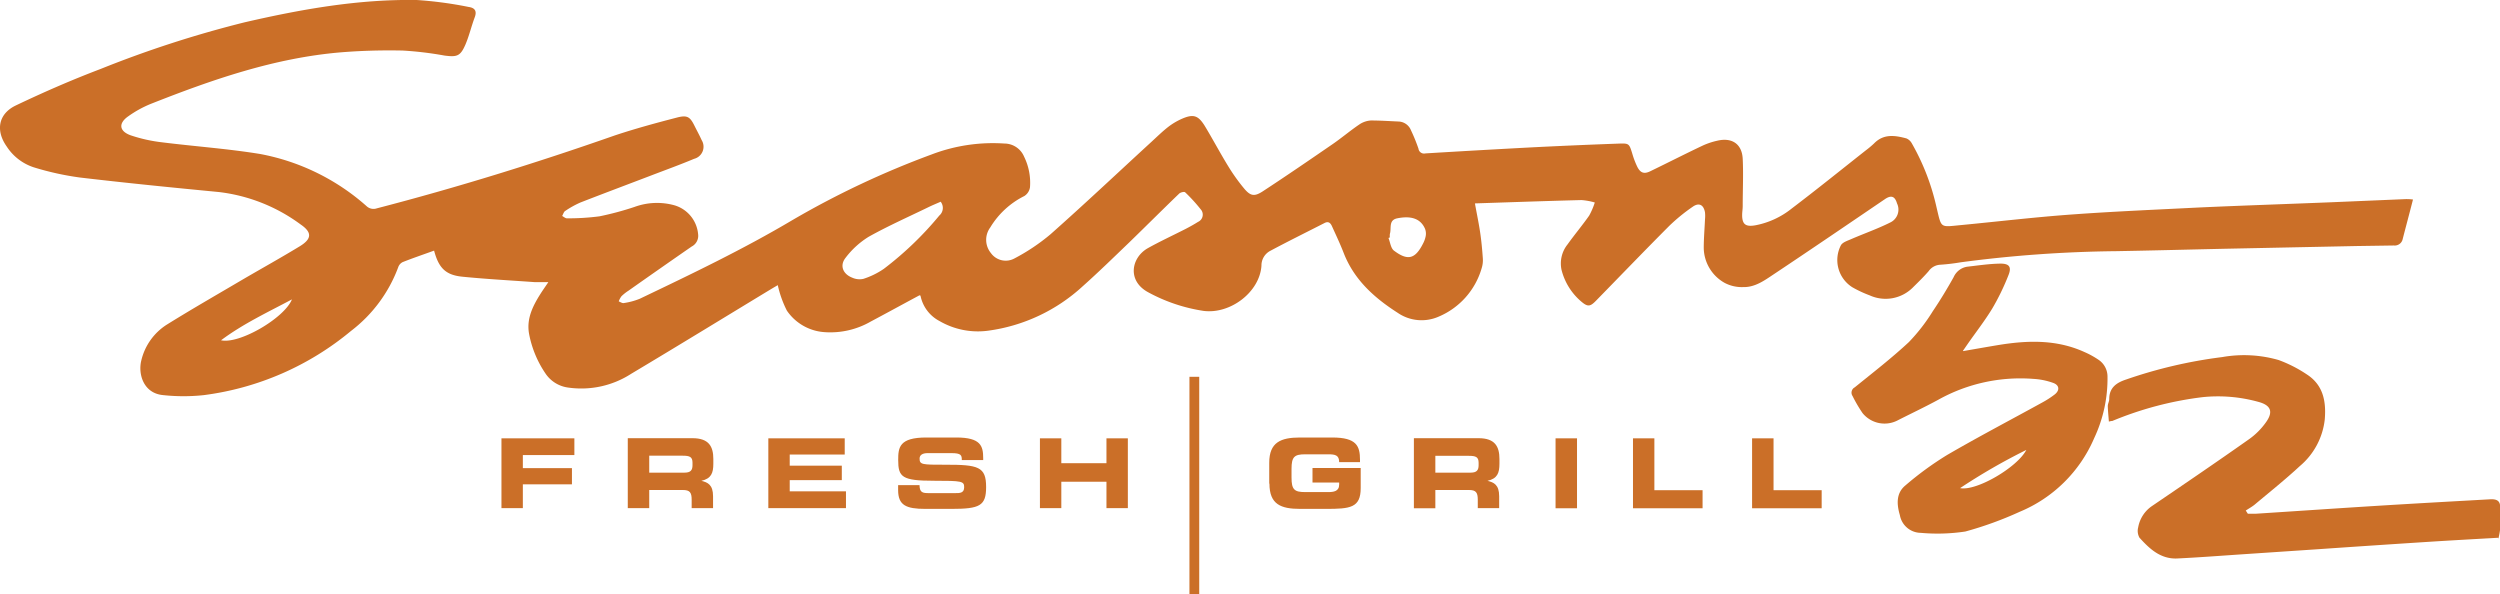
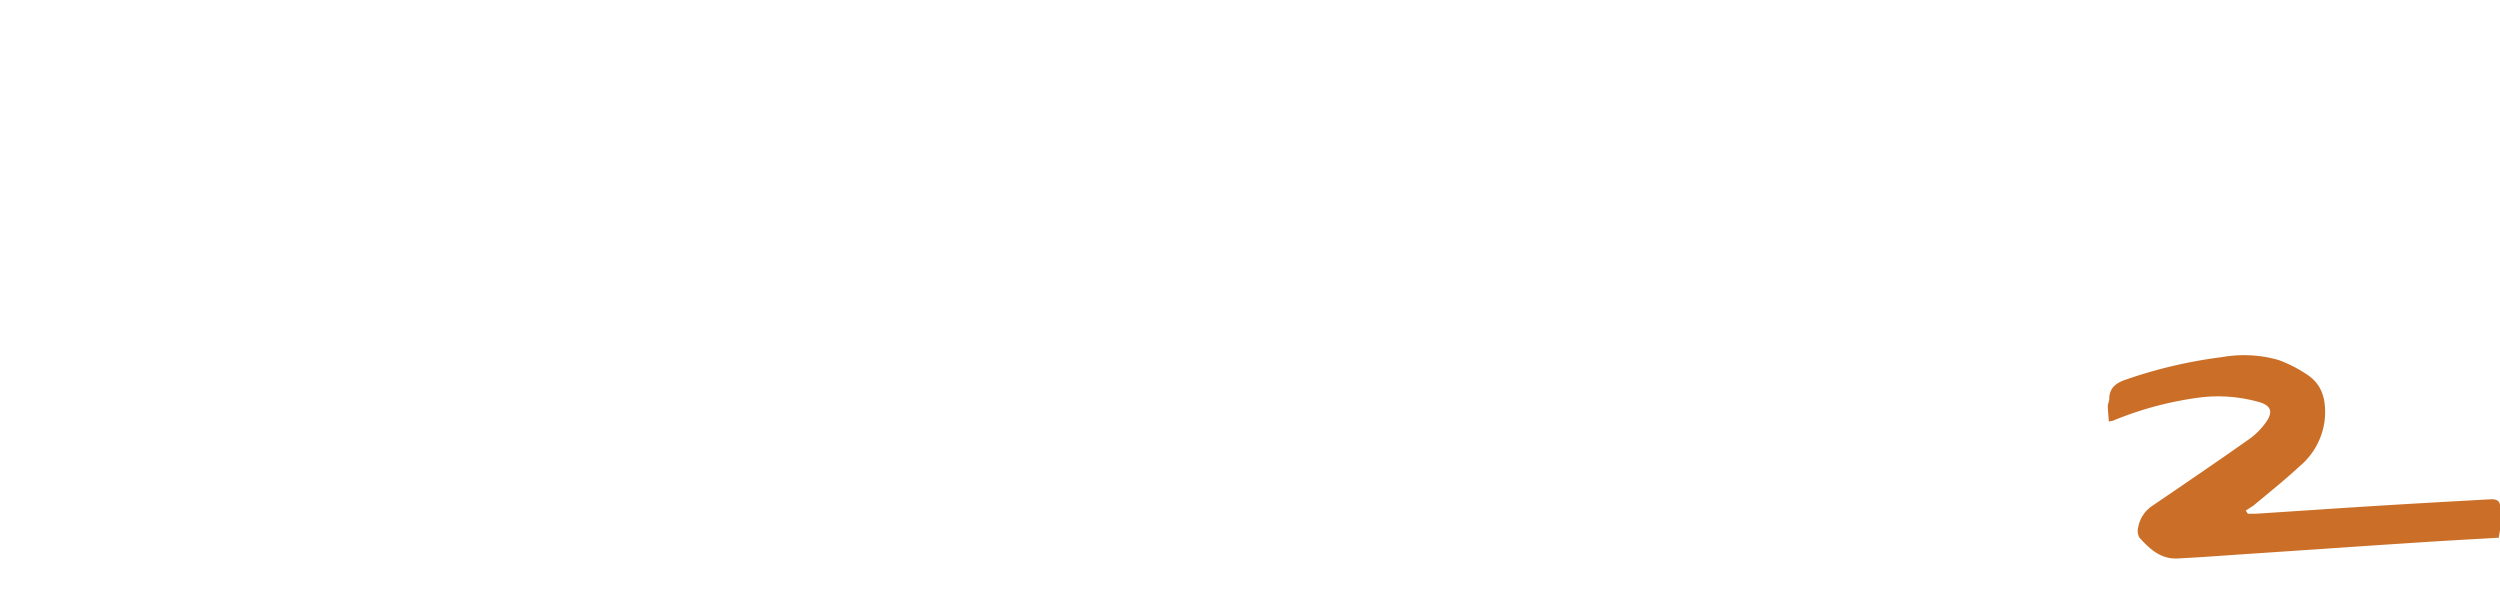
<svg xmlns="http://www.w3.org/2000/svg" id="Layer_1" data-name="Layer 1" viewBox="0 0 360 85.55">
-   <path d="M132.41,42.52c-2.39,1.28-4.7,2.55-7,3.77a11.66,11.66,0,0,1-6.66,1.54,7.13,7.13,0,0,1-5.44-3.1A15.36,15.36,0,0,1,112,41.06l-.85.5c-6.75,4.09-13.48,8.22-20.25,12.26a13.23,13.23,0,0,1-9,2,4.66,4.66,0,0,1-3.36-2.05,15.1,15.1,0,0,1-2.35-5.68c-.4-2.16.52-4,1.61-5.73.32-.51.67-1,1.16-1.73-.79,0-1.36,0-1.93,0-3.47-.25-7-.44-10.41-.78-2.41-.23-3.44-1.22-4.11-3.76-1.52.55-3.05,1.07-4.54,1.66a1.29,1.29,0,0,0-.63.74,20.5,20.5,0,0,1-6.8,9.17A41.43,41.43,0,0,1,29.33,56.9a27.42,27.42,0,0,1-5.8,0c-2.9-.24-3.67-3.08-3.18-5A8.4,8.4,0,0,1,24,46.76c3.58-2.23,7.25-4.33,10.88-6.47,2.77-1.62,5.57-3.17,8.31-4.84,1.74-1.07,1.75-2,.1-3.13a24.63,24.63,0,0,0-11.8-4.67c-6.66-.64-13.31-1.3-20-2.09A41.12,41.12,0,0,1,4.88,24.1a7.36,7.36,0,0,1-3.91-3C-.66,18.8-.25,16.39,2.29,15.18c4-1.91,8.06-3.68,12.2-5.25A158.27,158.27,0,0,1,35.2,3.22C43.34,1.34,51.57-.13,60,0a56.28,56.28,0,0,1,7.48,1c.85.12,1.23.54.89,1.47-.49,1.3-.8,2.66-1.34,3.93C66.3,8.09,65.82,8.24,64,8A49.6,49.6,0,0,0,58,7.28a87.1,87.1,0,0,0-8.85.25c-9.6.8-18.58,3.93-27.44,7.43a15.88,15.88,0,0,0-3.23,1.78c-1.45,1-1.34,2.15.35,2.75a22,22,0,0,0,4.48,1c4.71.59,9.45.92,14.12,1.68a31.9,31.9,0,0,1,15.35,7.51,1.46,1.46,0,0,0,1.49.32c11.56-3,23-6.55,34.24-10.49,3-1,6-1.81,9-2.59,1.48-.38,1.87-.09,2.53,1.26.33.66.69,1.31,1,2a1.8,1.8,0,0,1-1.09,2.69c-2,.84-4.07,1.59-6.11,2.37-3.42,1.31-6.85,2.59-10.26,3.92a13.7,13.7,0,0,0-2.18,1.21c-.22.13-.3.48-.45.73.23.12.47.35.7.34a34.7,34.7,0,0,0,4.68-.29,43,43,0,0,0,5.06-1.36,9.4,9.4,0,0,1,5.72-.23,4.77,4.77,0,0,1,3.42,4.18,1.73,1.73,0,0,1-.93,1.76q-4.56,3.16-9.1,6.36a6.47,6.47,0,0,0-1,.79,2.69,2.69,0,0,0-.4.75c.24.09.51.29.73.24a9.89,9.89,0,0,0,2.3-.62c7.45-3.56,14.89-7.12,22-11.34a126.72,126.72,0,0,1,20-9.43,24.73,24.73,0,0,1,10.52-1.58,3.08,3.08,0,0,1,2.82,1.89,8.5,8.5,0,0,1,.85,4.39,1.79,1.79,0,0,1-.82,1.28,11.94,11.94,0,0,0-4.9,4.52,3,3,0,0,0,.09,3.69,2.62,2.62,0,0,0,3.4.77,28.69,28.69,0,0,0,5.19-3.48c4.94-4.38,9.74-8.91,14.6-13.37.77-.71,1.53-1.45,2.35-2.09a9.54,9.54,0,0,1,2-1.18c1.61-.69,2.3-.48,3.23,1,1.17,1.93,2.22,3.92,3.4,5.84a26.81,26.81,0,0,0,2.24,3.15c.93,1.13,1.49,1.28,2.71.49,3.4-2.22,6.76-4.53,10.11-6.83,1.29-.89,2.5-1.92,3.8-2.8a3.34,3.34,0,0,1,1.68-.59c1.32,0,2.65.09,4,.15a2,2,0,0,1,1.78,1.26,25.36,25.36,0,0,1,1.08,2.65.81.81,0,0,0,1,.68q7.74-.47,15.5-.88,6.15-.31,12.29-.53c1.55-.06,1.55,0,2,1.45a12.28,12.28,0,0,0,.72,1.89c.46.91,1,1.07,1.89.63,2.52-1.22,5-2.49,7.54-3.69a10.36,10.36,0,0,1,2.1-.7c2.08-.49,3.54.45,3.65,2.6s0,4.55,0,6.82c0,.43-.08.86-.08,1.29,0,1.35.52,1.71,1.87,1.48a11.92,11.92,0,0,0,5.25-2.41c3.61-2.74,7.13-5.58,10.69-8.39a13,13,0,0,0,1.19-1c1.38-1.41,3-1.16,4.65-.72a1.61,1.61,0,0,1,.78.71,33,33,0,0,1,3.55,9.17c.76,3.15.44,2.89,3.66,2.59,5.31-.51,10.61-1.14,15.92-1.52,6.06-.44,12.13-.69,18.19-1,6.41-.29,12.82-.5,19.22-.76l10.63-.45c.26,0,.52,0,1,.06-.51,2-1,3.82-1.48,5.68a1.17,1.17,0,0,1-1.28.94l-5.37.08-17.94.37c-5.59.12-11.16.27-16.74.37a182.89,182.89,0,0,0-22.31,1.6,28.9,28.9,0,0,1-2.93.35,2.18,2.18,0,0,0-1.69.92c-.71.82-1.48,1.57-2.25,2.33a5.54,5.54,0,0,1-6.25,1.16,16.71,16.71,0,0,1-2.5-1.17,4.63,4.63,0,0,1-1.63-6.06c.27-.44,1-.65,1.5-.88,1.85-.8,3.77-1.47,5.57-2.37a2.05,2.05,0,0,0,1-2.76c-.31-1.06-.86-1.22-1.76-.6-5.33,3.62-10.65,7.25-16,10.81-1.32.88-2.68,1.88-4.37,1.84a5.3,5.3,0,0,1-2.7-.61,5.86,5.86,0,0,1-3-5c0-1.39.12-2.77.18-4.15a5,5,0,0,0,0-1c-.2-1.1-.87-1.45-1.78-.8a25.93,25.93,0,0,0-3.36,2.74c-3.57,3.58-7.08,7.23-10.61,10.84-.77.78-1.14.84-2,.12a8.8,8.8,0,0,1-2.91-4.62,4.39,4.39,0,0,1,.87-3.67c1-1.4,2.12-2.73,3.11-4.14a10.34,10.34,0,0,0,.81-1.89,9.27,9.27,0,0,0-1.91-.35c-5.08.13-10.16.31-15.35.48.26,1.46.54,2.77.74,4.1s.31,2.57.4,3.86a3.77,3.77,0,0,1-.17,1.37,10.82,10.82,0,0,1-6.25,7,6.08,6.08,0,0,1-5.85-.58c-3.37-2.16-6.28-4.76-7.78-8.64-.5-1.29-1.1-2.55-1.67-3.81-.21-.47-.5-.77-1.07-.48-2.6,1.33-5.22,2.62-7.8,4a2.37,2.37,0,0,0-1.29,2.15c-.26,3.82-4.49,7-8.33,6.51a24.21,24.21,0,0,1-7.92-2.65c-3.14-1.65-2.5-5-.15-6.36,1.78-1,3.67-1.87,5.51-2.81.6-.31,1.19-.64,1.76-1a1.14,1.14,0,0,0,.37-1.82,23.37,23.37,0,0,0-2.23-2.44c-.12-.12-.68,0-.88.21-2.4,2.31-4.76,4.67-7.16,7-2.22,2.13-4.43,4.29-6.73,6.34a25.05,25.05,0,0,1-13.6,6.38,11,11,0,0,1-7-1.39,5.29,5.29,0,0,1-2.74-3.66Zm3-13.45c-.57.25-1.16.49-1.73.77-2.88,1.4-5.81,2.7-8.6,4.26a12.26,12.26,0,0,0-3.3,3c-.9,1.11-.42,2.35.93,2.88a2.57,2.57,0,0,0,1.6.18,11.22,11.22,0,0,0,2.95-1.44,47.81,47.81,0,0,0,8-7.68,1.44,1.44,0,0,0,.19-2Zm64.72,5.12-.19.08c.25.62.33,1.47.79,1.82,2,1.51,3.06,1.2,4.18-1A3.88,3.88,0,0,0,205.3,34a1.92,1.92,0,0,0-.1-1.06c-.61-1.41-1.93-1.92-4-1.5-1.29.26-.8,1.45-1.06,2.25a2.5,2.5,0,0,0,0,.55ZM31.83,49c2.64.59,9.13-3.2,10.21-5.89C38.49,45,35,46.63,31.83,49Z" fill="#cb6f28" />
-   <path d="M282.69,50.56c1.84-.32,3.47-.61,5.1-.88,4.19-.68,8.35-.81,12.34,1a12.47,12.47,0,0,1,2.09,1.15,2.91,2.91,0,0,1,1.26,2.36,20.16,20.16,0,0,1-1.93,8.93A20,20,0,0,1,290.83,73.7,51.41,51.41,0,0,1,283,76.54a26.93,26.93,0,0,1-6.42.19,3.09,3.09,0,0,1-3-2.56c-.47-1.58-.54-3.17.8-4.27a46.06,46.06,0,0,1,6-4.38c4.52-2.63,9.17-5.06,13.76-7.59a13.32,13.32,0,0,0,1.7-1.1c.77-.58.75-1.34-.15-1.68a10,10,0,0,0-2.87-.59,24.26,24.26,0,0,0-13.7,3c-1.95,1.06-3.95,2-5.91,3a4.08,4.08,0,0,1-5-1.07,20,20,0,0,1-1.44-2.46.86.86,0,0,1,.31-1.25c2.63-2.13,5.32-4.21,7.8-6.52a26.32,26.32,0,0,0,3.44-4.44c1.07-1.58,2.06-3.22,3-4.9a2.56,2.56,0,0,1,2-1.52c1.59-.18,3.18-.42,4.77-.44,1.26,0,1.6.5,1.13,1.66a33.74,33.74,0,0,1-2.33,4.8c-1.07,1.76-2.35,3.4-3.53,5.09l-.69,1Zm-.44,19.73c2.35.47,8.25-3,9.54-5.5a86.87,86.87,0,0,0-9.54,5.5Z" fill="#cb6f28" />
  <path d="M359.69,77.44c-3.34.19-6.63.37-9.92.58q-7.93.51-15.86,1.06l-11.62.78c-2.92.2-5.84.42-8.76.56-2.4.11-4-1.39-5.45-3a2,2,0,0,1-.18-1.49,4.71,4.71,0,0,1,2-3.07c4.69-3.19,9.38-6.38,14-9.64a10.22,10.22,0,0,0,2.44-2.47c1.05-1.5.63-2.42-1.17-2.89a21.69,21.69,0,0,0-8-.67,49.26,49.26,0,0,0-13,3.43c-.08,0-.17,0-.49.09-.06-.77-.14-1.5-.16-2.24,0-.33.21-.66.21-1,0-1.62,1-2.35,2.43-2.82A68,68,0,0,1,320,51.42a18,18,0,0,1,8.14.43,19.17,19.17,0,0,1,4.08,2.09c2.31,1.51,2.76,3.83,2.55,6.42a10.24,10.24,0,0,1-3.61,6.77c-2.08,1.93-4.3,3.7-6.47,5.52-.4.33-.87.58-1.3.87l.3.46c.37,0,.74,0,1.11,0,5.56-.36,11.13-.74,16.69-1.09,5.75-.36,11.51-.68,17.26-1,.76,0,1.23.22,1.27,1,0,1.1,0,2.2,0,3.3a10.07,10.07,0,0,1-.25,1.35Z" fill="#cb6f28" />
-   <path d="M171.28,54.26h1.41V85.55h-1.41V54.26Z" fill="#cb6f28" />
-   <path d="M72.21,73.17h3.08V69.74h7.07V67.41H75.29V65.53h7.42V63.12H72.21V73.17Zm21.28-7.55H98.3c1,0,1.42.16,1.42,1V67c0,.73-.3,1.06-1.14,1.06H93.49V65.62ZM90.4,73.17h3.09V70.56h4.84c1,0,1.27.35,1.27,1.4v1.21h3.08V71.46c0-1.65-.76-2-1.68-2.22v0c1.42-.33,1.72-1.12,1.72-2.47V66.1c0-1.8-.64-3-3-3H90.4V73.17Zm20.24,0h11.18V70.75h-8.1V69.14h7.5V67.06h-7.5V65.45h7.92V63.12h-11V73.17Zm18.69-2.6c0,2.18,1.13,2.71,3.93,2.71H137c4.09,0,5-.44,5-3.15,0-2.93-1.11-3.22-5.9-3.21-3.31,0-3.68,0-3.68-.89,0-.54.47-.78,1.16-.78H137c1.42,0,1.5.31,1.5,1h3.08V66c0-1.77-.33-3-3.88-3H133.4c-3.89,0-4.06,1.41-4.06,3.23,0,2.47.53,3,5.17,3,4,0,4.33.06,4.33.93s-.66.85-1.32.85h-3.77c-.89,0-1.32-.08-1.34-1.15h-3.08v.69Zm20.42,2.6h3.08v-3.8h6.5v3.8h3.08V63.12h-3.08V66.7h-6.5V63.12h-3.08V73.17Zm33.05-3.53c0,3,1.65,3.64,4.43,3.64h3.71c3.47,0,5-.14,5-3V67.39H189v2.09h3.84v.29c0,1-.81,1.09-1.61,1.09h-3.3c-1.55,0-1.95-.37-1.95-2.09V67.52c0-1.72.4-2.1,1.95-2.1h3.35c1,0,1.56.13,1.56,1.13h3v-.32c0-2-.48-3.23-4-3.23h-4.64c-2.78,0-4.43.7-4.43,3.64v3Zm23.89-4h4.82c1,0,1.41.16,1.41,1V67c0,.73-.3,1.06-1.14,1.06h-5.09V65.62Zm-3.09,7.55h3.09V70.56h4.84c1,0,1.27.35,1.27,1.4v1.21h3.08V71.46c0-1.65-.76-2-1.68-2.22v0c1.42-.33,1.72-1.12,1.72-2.47V66.1c0-1.8-.64-3-3-3H203.6V73.17Zm20.41,0h3.08V63.12H224V73.17Zm11.16,0h10V70.59h-6.94V63.12h-3.08V73.17Zm17.15,0h10V70.59h-6.93V63.12h-3.09V73.17Z" fill="#cb6f28" />
</svg>